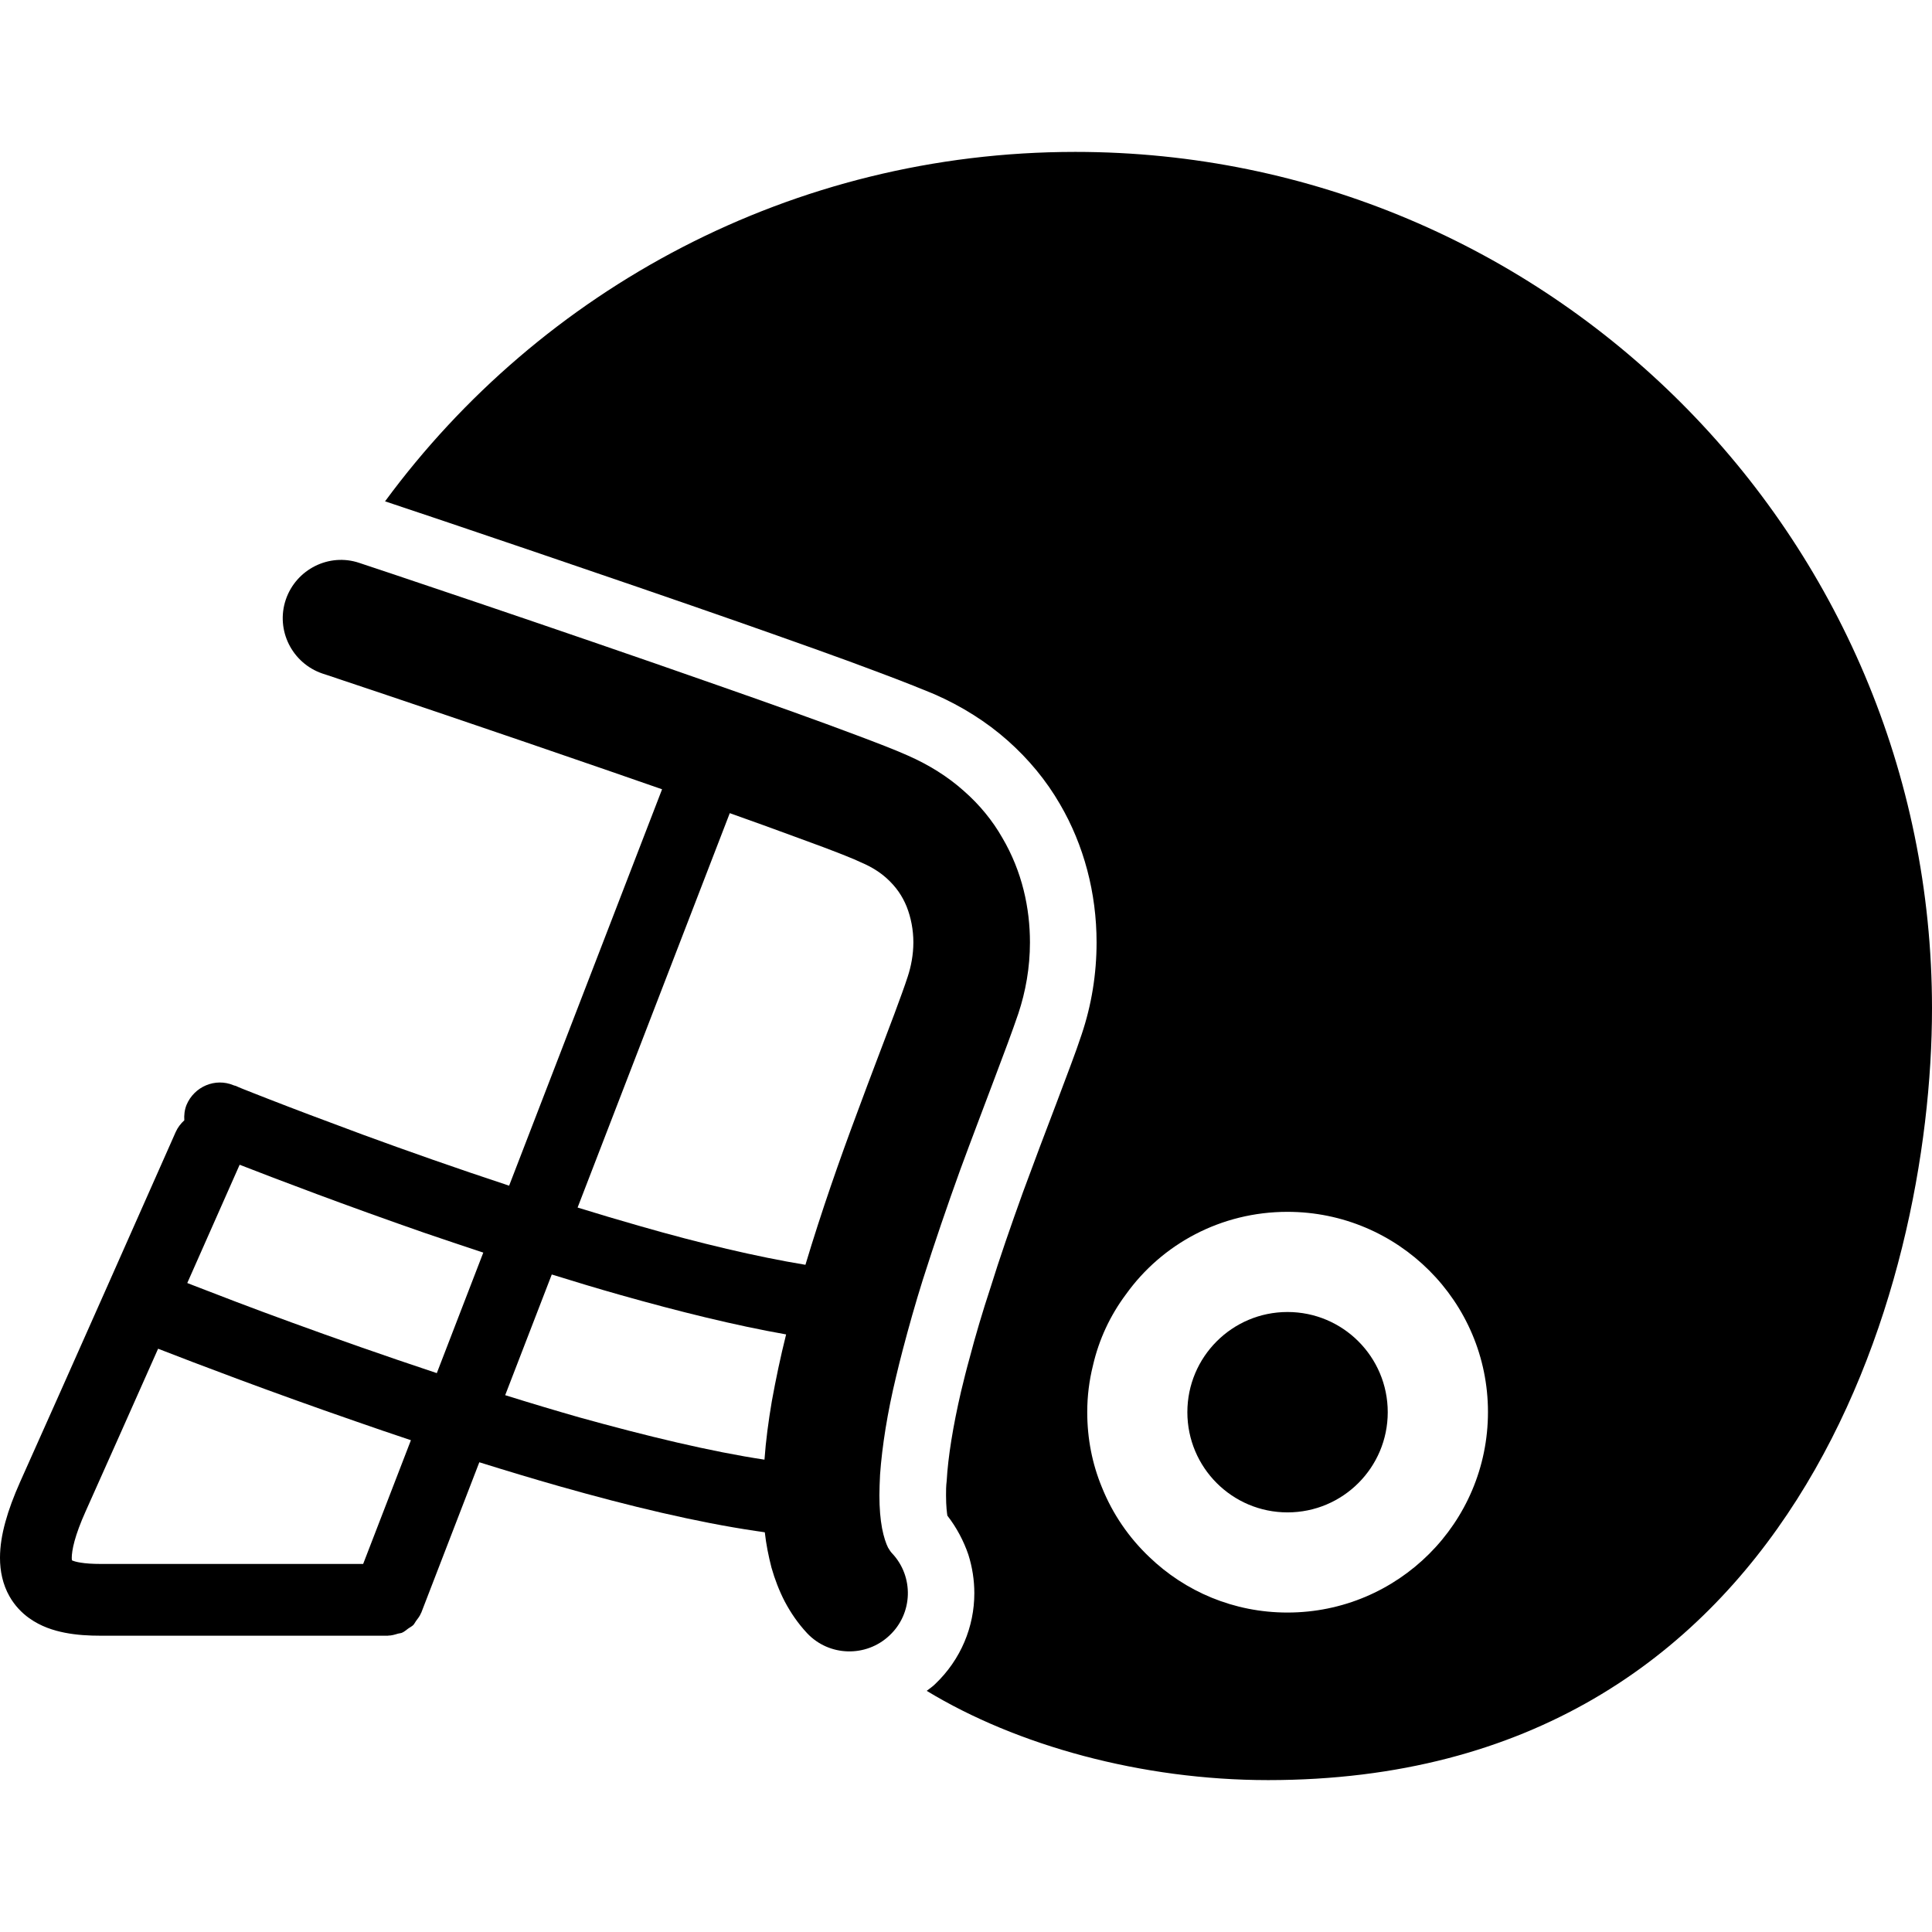
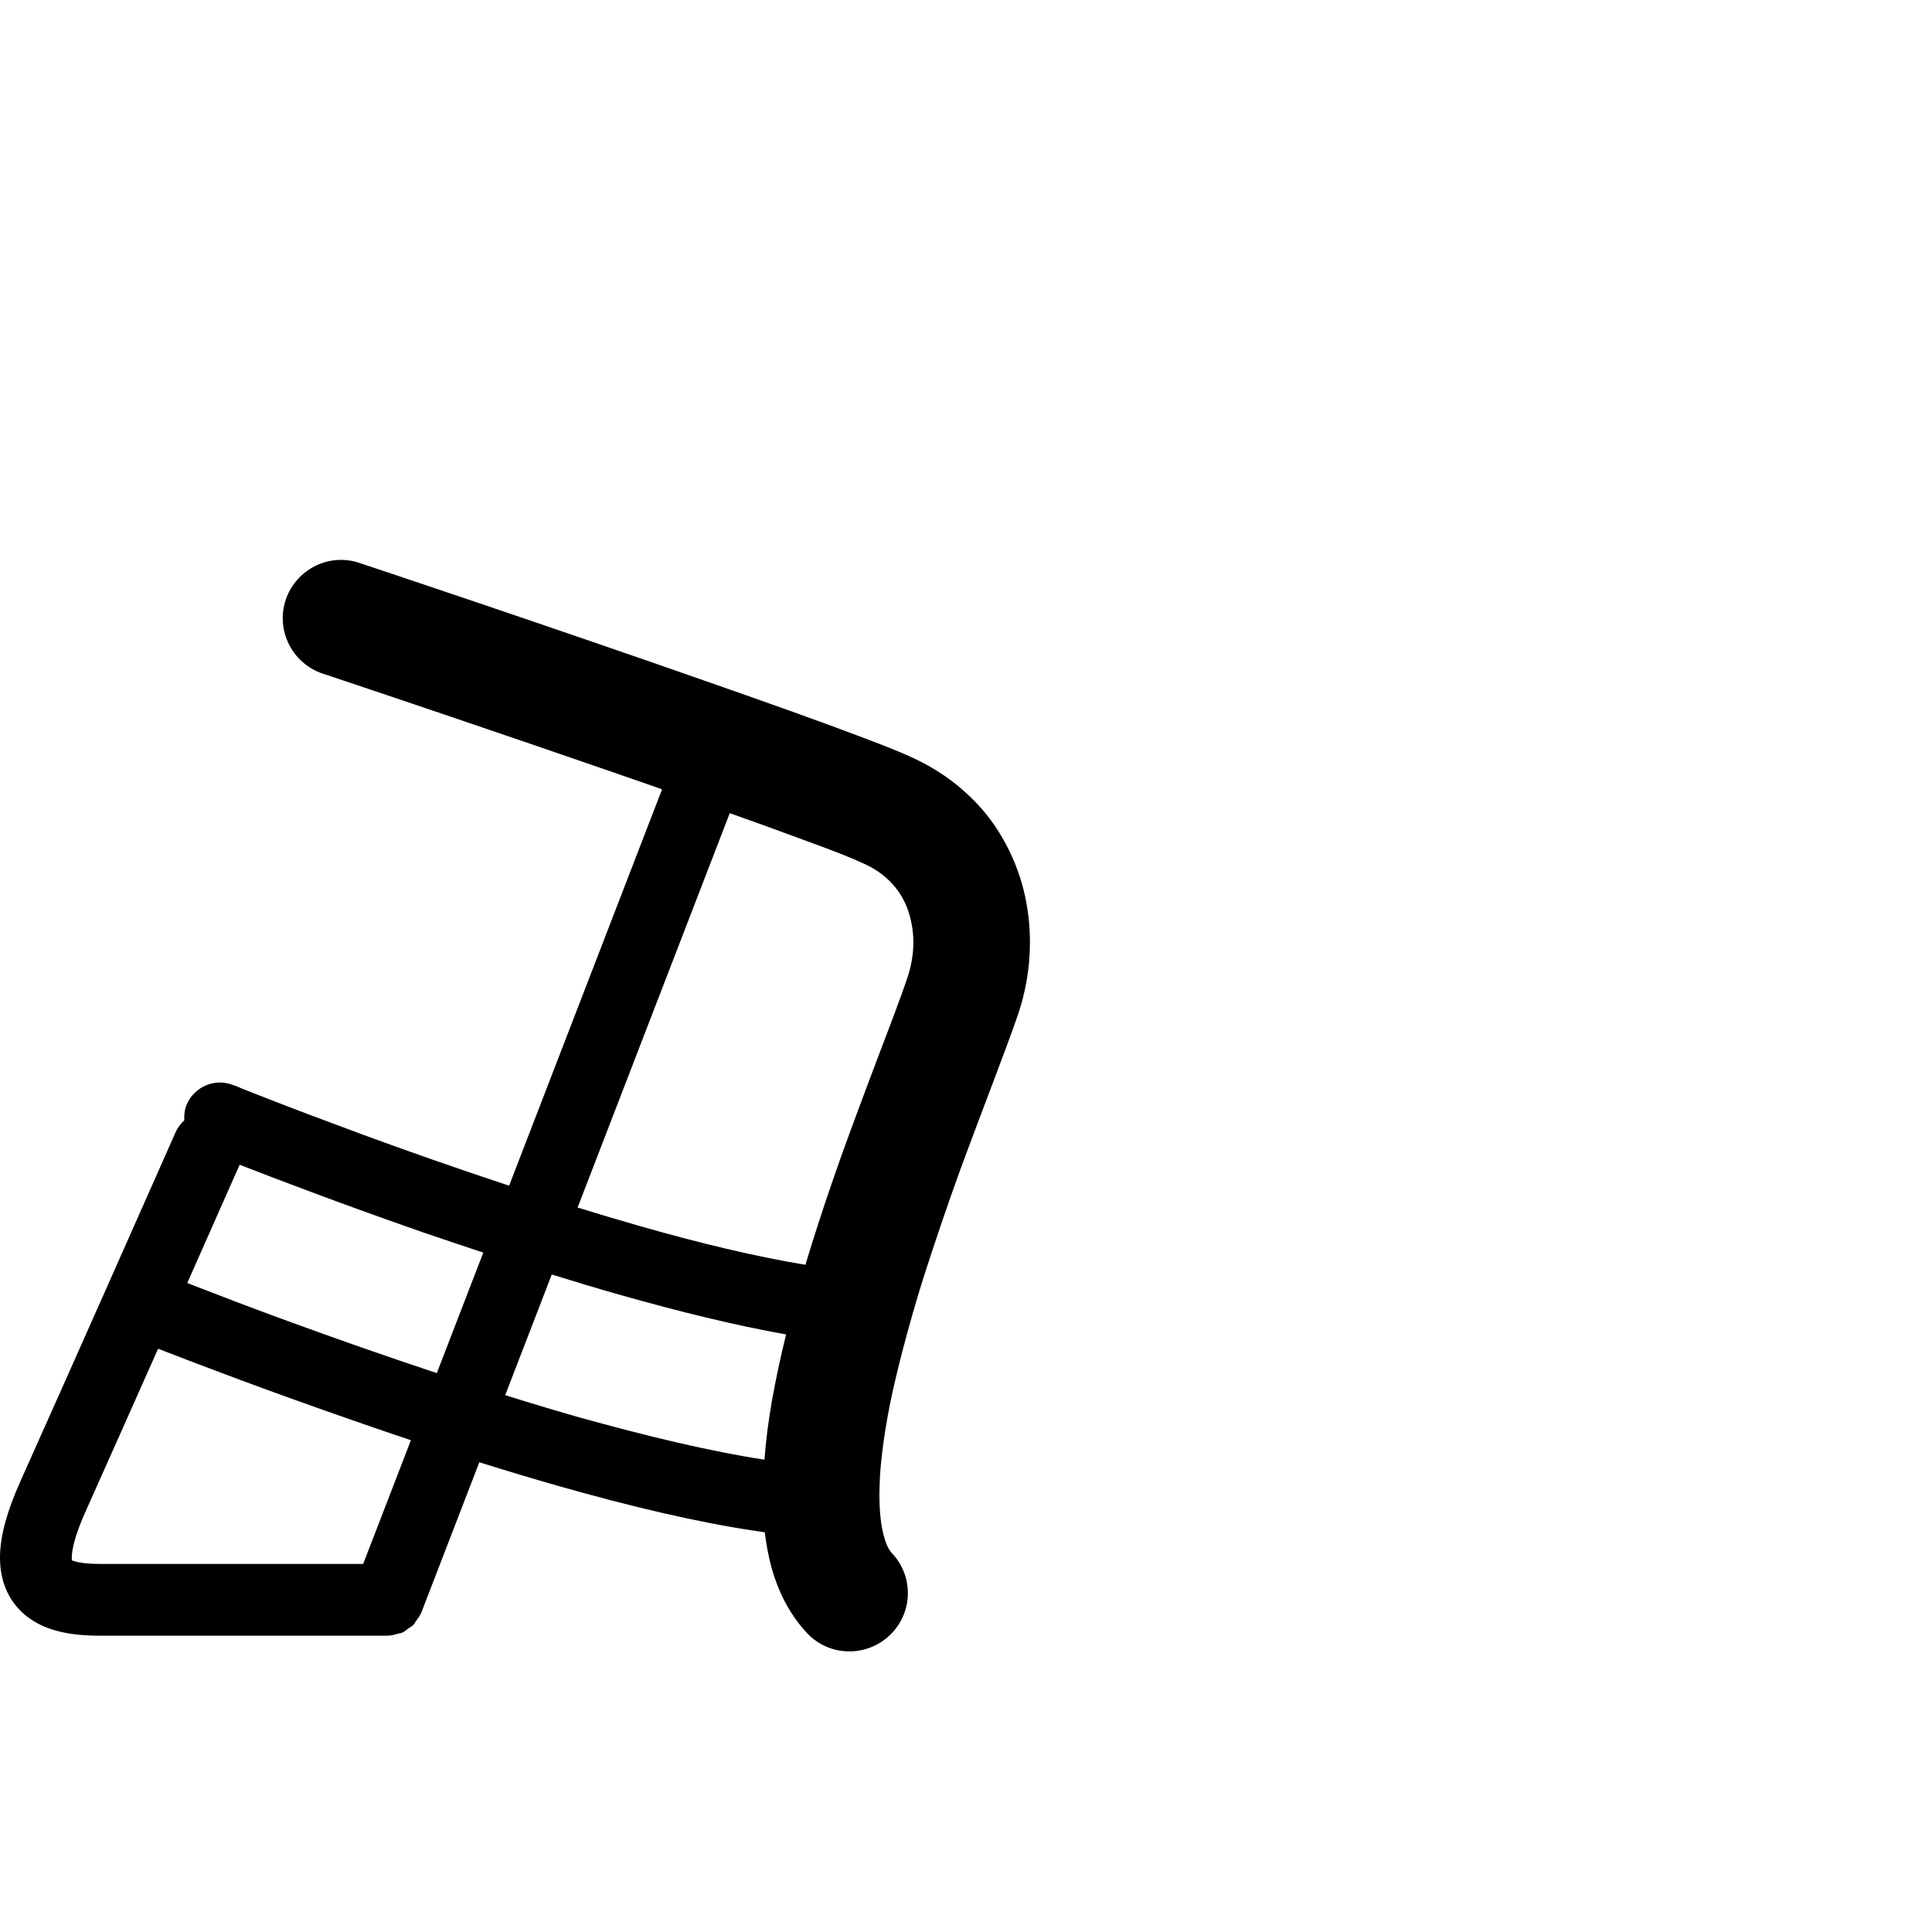
<svg xmlns="http://www.w3.org/2000/svg" height="800px" width="800px" version="1.1" id="_x32_" viewBox="0 0 512 512" xml:space="preserve">
  <style type="text/css">
	.st0{fill:#000000;}
</style>
  <g>
    <path class="st0" d="M237.466,364.84c0.526-2.292,1.146-4.672,1.758-7.06c1.595-6.086,3.362-12.354,5.302-18.534   c3.173-9.974,6.621-20.043,9.974-29.31c3.181-8.646,6.267-16.681,8.914-23.741c2.646-6.974,4.853-12.888,6.448-17.57   c1.94-5.827,3.086-12.181,3.086-18.887c0-9.009-2.026-18.715-7.328-27.725c-2.56-4.5-5.999-8.742-10.241-12.448   c-4.146-3.706-9.182-6.879-14.827-9.354c-3.354-1.5-7.949-3.267-13.594-5.387c-9.802-3.708-22.949-8.388-37.078-13.328   c-42.457-14.922-94.543-32.311-94.63-32.311c-8.034-2.732-16.776,1.682-19.508,9.716c-2.742,8.122,1.672,16.854,9.706,19.595   c0,0,1.949,0.621,5.302,1.767c11.646,3.879,41.224,13.854,70.353,23.922c4.854,1.664,9.63,3.328,14.354,4.983L134.922,314.22   c-13.992-4.621-27.31-9.319-38.612-13.466c-10.242-3.793-18.897-7.06-24.982-9.44c-3.001-1.154-5.389-2.12-6.975-2.741   c-0.879-0.354-1.5-0.621-1.853-0.794c-0.439-0.086-0.621-0.181-0.621-0.181c-4.853-2.026-10.414,0.354-12.448,5.216   c-0.534,1.344-0.673,2.723-0.586,4.078c-0.957,0.87-1.767,1.922-2.319,3.18c0,0-0.422,0.958-1.198,2.708   c-5.406,12.214-27.828,62.826-40.001,89.957c-1.706,3.836-3.008,7.318-3.905,10.611c-0.905,3.285-1.414,6.38-1.422,9.466   c-0.009,3.51,0.724,7.095,2.526,10.25c1.327,2.354,3.207,4.346,5.242,5.785c3.069,2.173,6.319,3.233,9.457,3.846   c3.155,0.612,6.294,0.784,9.474,0.784c14.258,0,76.078,0,76.078,0c0.043,0,0.078-0.026,0.121-0.026   c0.896-0.009,1.75-0.267,2.594-0.526c0.346-0.103,0.724-0.094,1.043-0.232c0.621-0.267,1.13-0.742,1.681-1.138   c0.44-0.319,0.939-0.534,1.319-0.922c0.284-0.294,0.449-0.69,0.69-1.018c0.508-0.671,1.034-1.327,1.345-2.12   c0.017-0.034,0.051-0.069,0.069-0.103l15.388-39.88c7.078,2.207,14.198,4.362,21.276,6.371c18.362,5.215,36.37,9.534,52,11.836   c0.794,0.086,1.586,0.258,2.38,0.353c0.353,3.173,0.974,6.268,1.767,9.354c0.879,3.086,2.025,6.095,3.526,9   c1.594,3.01,3.534,5.828,5.922,8.388c5.818,6.181,15.621,6.449,21.802,0.621c6.267-5.827,6.534-15.63,0.707-21.802   c-0.354-0.353-0.621-0.793-1.061-1.5c-0.534-1.06-1.146-2.827-1.586-5.121c-0.448-2.388-0.706-5.302-0.706-8.741   c0-1.682,0.086-3.534,0.172-5.474C233.758,383.298,235.163,374.375,237.466,364.84z M96.241,414.461c-16.223,0-58.12,0-69.542,0   c-2.155,0-3.991-0.12-5.354-0.353c-1.018-0.155-1.742-0.371-2.138-0.543l-0.146-0.069c-0.018-0.155-0.044-0.362-0.044-0.682   c0-0.862,0.173-2.371,0.742-4.439c0.569-2.069,1.518-4.706,2.931-7.845c5.242-11.69,12.353-27.681,19.207-43.103   c10.164,3.956,29.534,11.353,52.379,19.25c4.732,1.663,9.638,3.327,14.62,4.991L96.241,414.461z M115.758,363.892   c-13.957-4.638-27.206-9.31-38.517-13.44c-10.682-3.878-19.595-7.326-25.957-9.792c-0.613-0.25-1.096-0.432-1.655-0.647   c6.87-15.499,12.422-28.034,13.878-31.344c10.086,3.938,27.966,10.74,48.957,18.042c5.043,1.724,10.294,3.482,15.613,5.241   L115.758,363.892z M204.534,371.375c-0.879,5.206-1.586,10.422-1.94,15.449c-14.129-2.122-31.336-6.268-49.086-11.208   c-6.509-1.862-13.094-3.835-19.629-5.879l12.346-31.982c6.086,1.887,12.198,3.742,18.318,5.466   c15.276,4.319,30.285,8.034,43.785,10.414C206.827,359.634,205.594,365.547,204.534,371.375z M227.138,294.926   c-4.595,12.276-9.449,26.13-13.69,40.259c-12.888-2.121-28.155-5.742-43.785-10.242c-5.508-1.561-11.06-3.224-16.594-4.931   l40.327-104.517c3.043,1.086,6.018,2.155,8.846,3.164c5.999,2.206,11.388,4.146,15.888,5.827c4.414,1.673,8.034,3.086,10.06,4.061   c2.914,1.232,5.034,2.646,6.716,4.146c2.56,2.294,4.232,4.767,5.378,7.596c1.147,2.913,1.767,6.181,1.767,9.448   c0,3.258-0.62,6.439-1.499,9.086c-0.793,2.473-2.035,5.826-3.535,9.887C234.37,275.772,230.845,284.866,227.138,294.926z" />
-     <path class="st0" d="M284.957,40.254c-75.034,0-141.595,36.457-182.914,92.603c11.483,3.793,61.354,20.655,93.663,31.958   c14.302,5.026,27.543,9.706,37.518,13.499c5.914,2.206,10.767,4.156,14.388,5.656c7.241,3.171,13.862,7.327,19.509,12.353   c5.474,4.862,10.155,10.509,13.775,16.776c6.354,10.854,9.707,23.569,9.707,36.638c0,8.379-1.328,16.594-3.974,24.448   c-1.586,4.854-3.974,10.948-6.706,18.275c-2.733,7.147-5.742,15.095-8.827,23.483c-3.268,9.086-6.182,17.474-8.561,25.155   c-2.207,6.706-4.06,12.974-5.56,18.715c-0.888,3.173-1.595,6.086-2.302,9c-2.111,9.095-3.439,17.302-3.793,23.664   c-0.172,1.319-0.172,2.646-0.172,3.794c0,2.999,0.258,4.766,0.353,5.387c2.466,3.173,4.319,6.707,5.561,10.328   c1.06,3.353,1.586,6.793,1.586,10.232c0,8.828-3.535,17.57-10.414,24.104c-0.621,0.621-1.414,1.147-2.207,1.767   c23.828,14.474,56.931,23.655,90.483,23.655C475.19,471.746,512,341.625,512,267.212C512,141.858,410.31,40.254,284.957,40.254z    M341.19,427.341c-14.216,0-27.103-5.561-36.638-14.742c-5.389-5.121-9.707-11.388-12.534-18.449   c-2.561-6.181-3.889-12.887-3.889-19.947c0-4.242,0.535-8.388,1.501-12.268c1.594-6.974,4.594-13.336,8.741-18.897   c9.534-13.327,25.164-21.888,42.819-21.888c29.302,0,53.138,23.742,53.138,53.053C394.327,403.599,370.491,427.341,341.19,427.341z   " />
-     <path class="st0" d="M341.206,347.694c-14.663,0-26.543,11.888-26.543,26.553c0,14.663,11.88,26.551,26.543,26.551   c14.673,0,26.56-11.888,26.56-26.551C367.766,359.582,355.879,347.694,341.206,347.694z" />
  </g>
</svg>